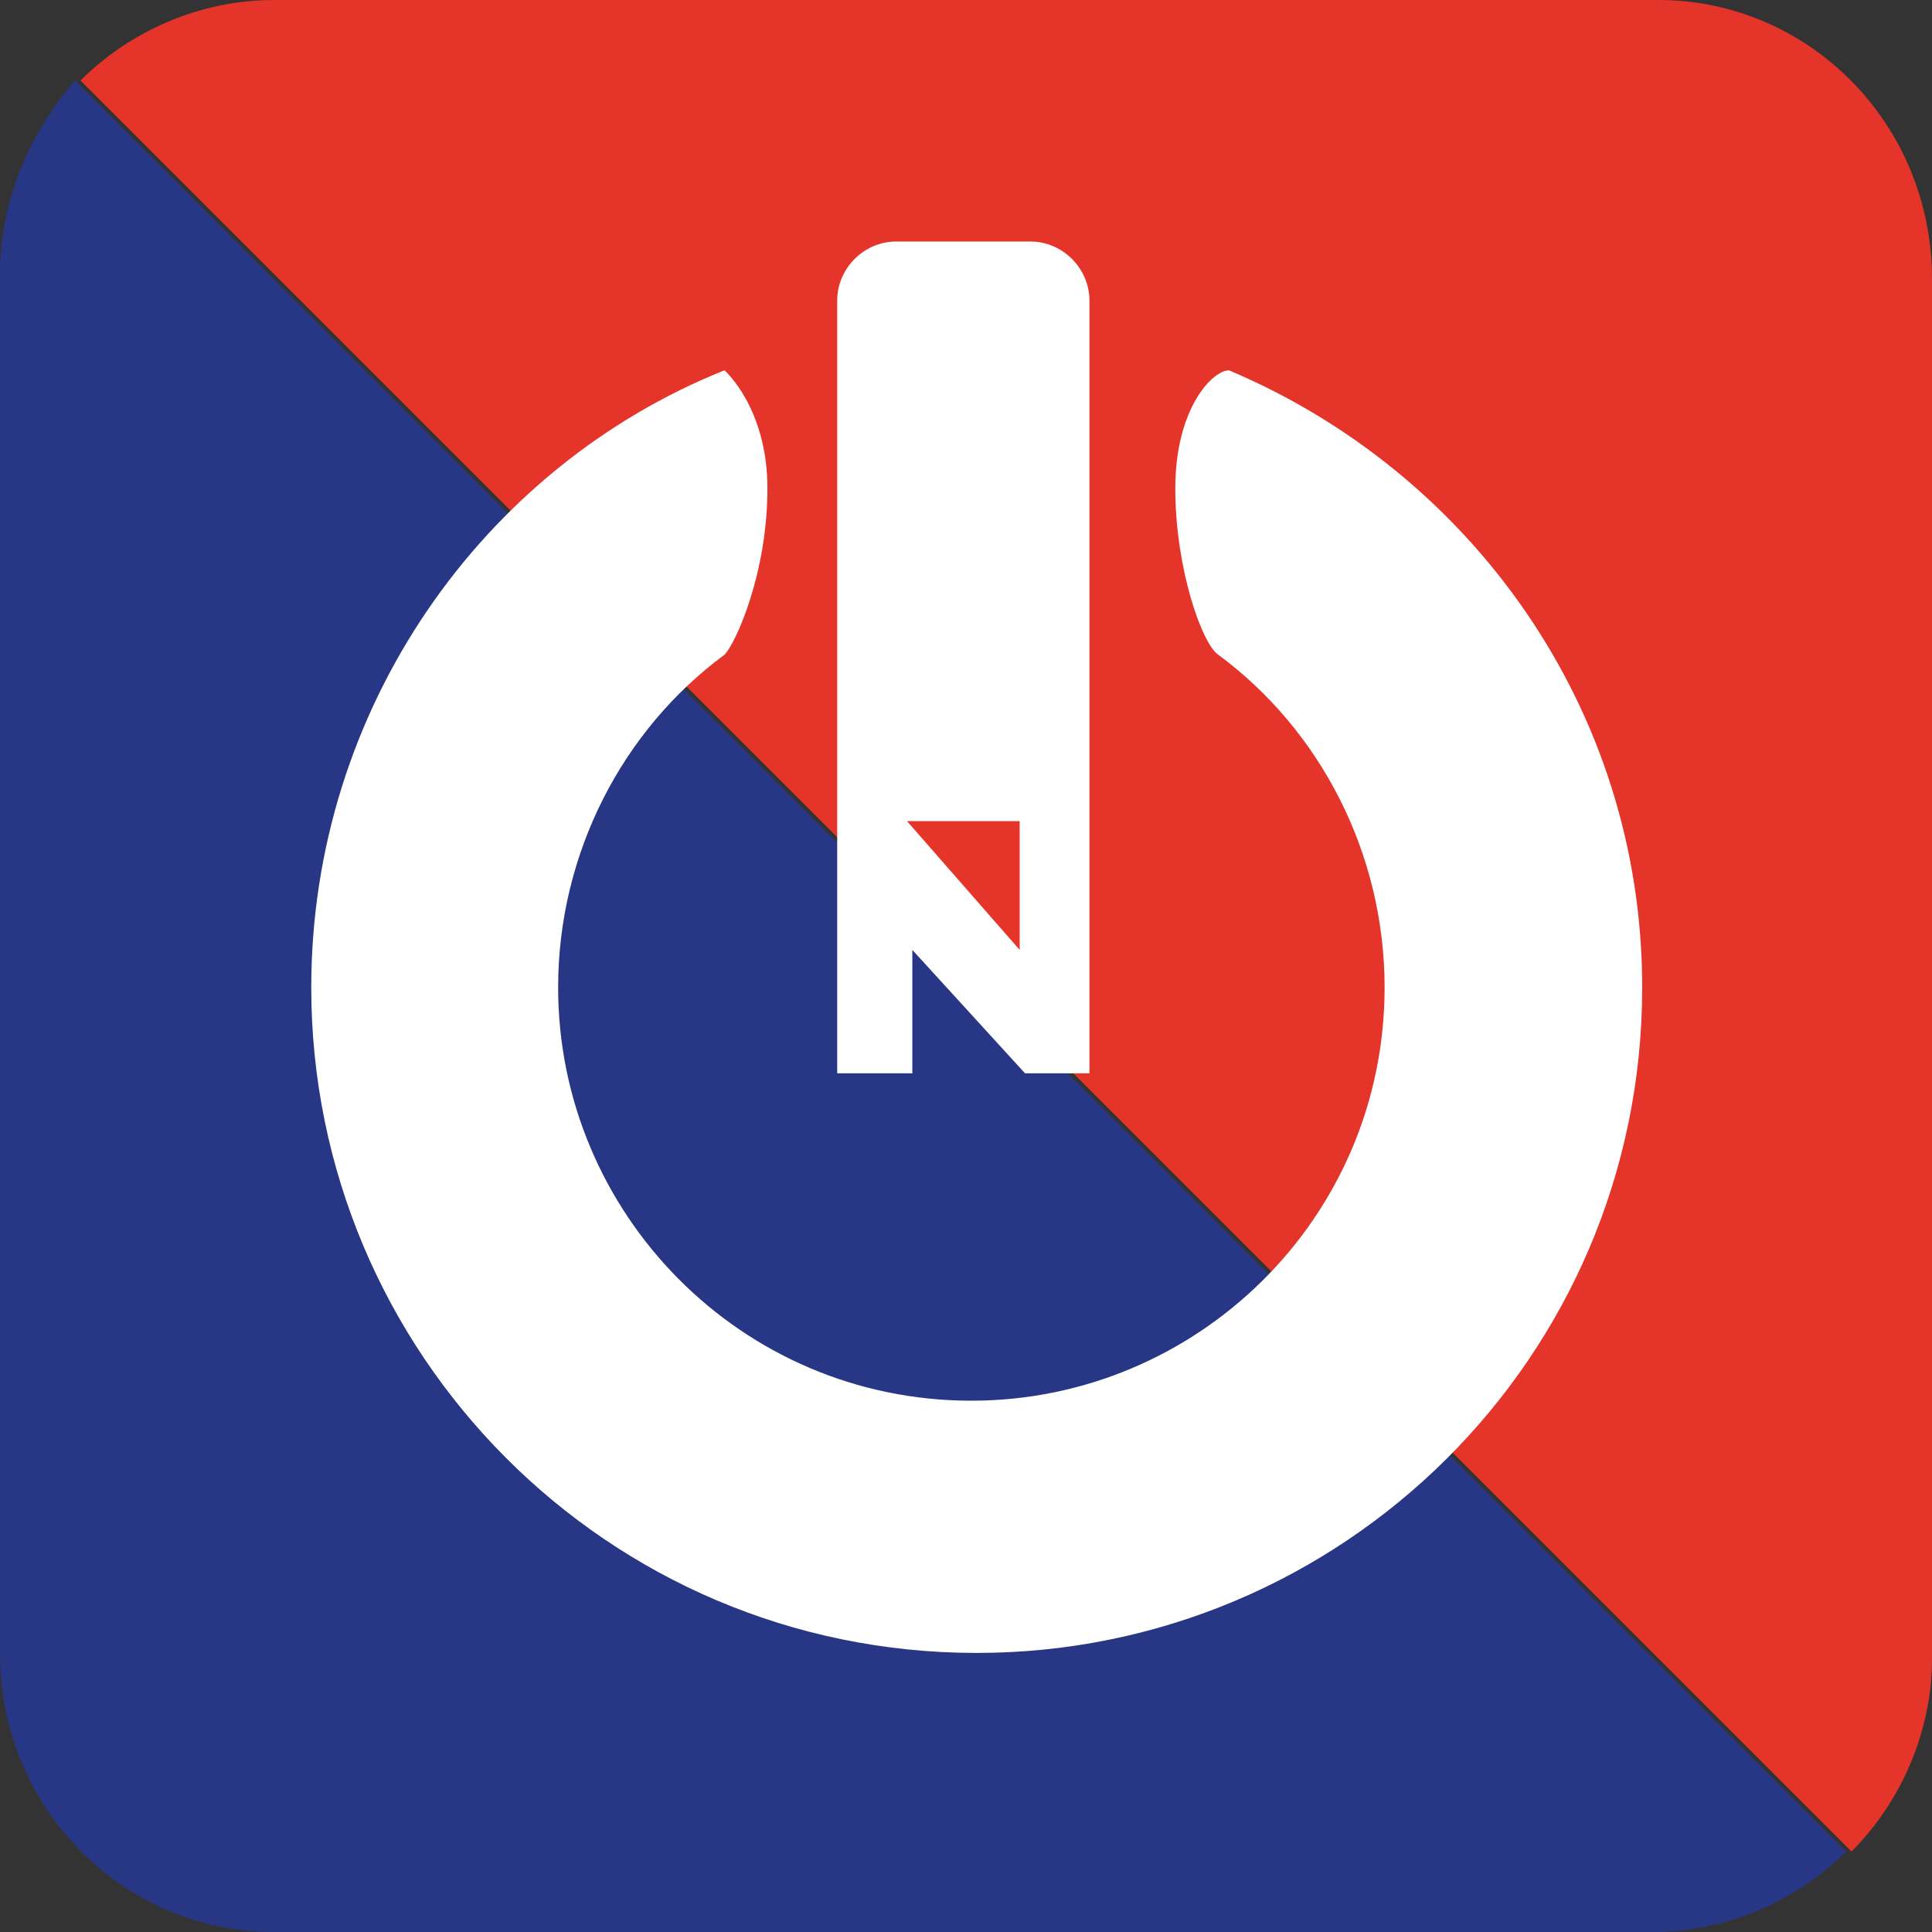
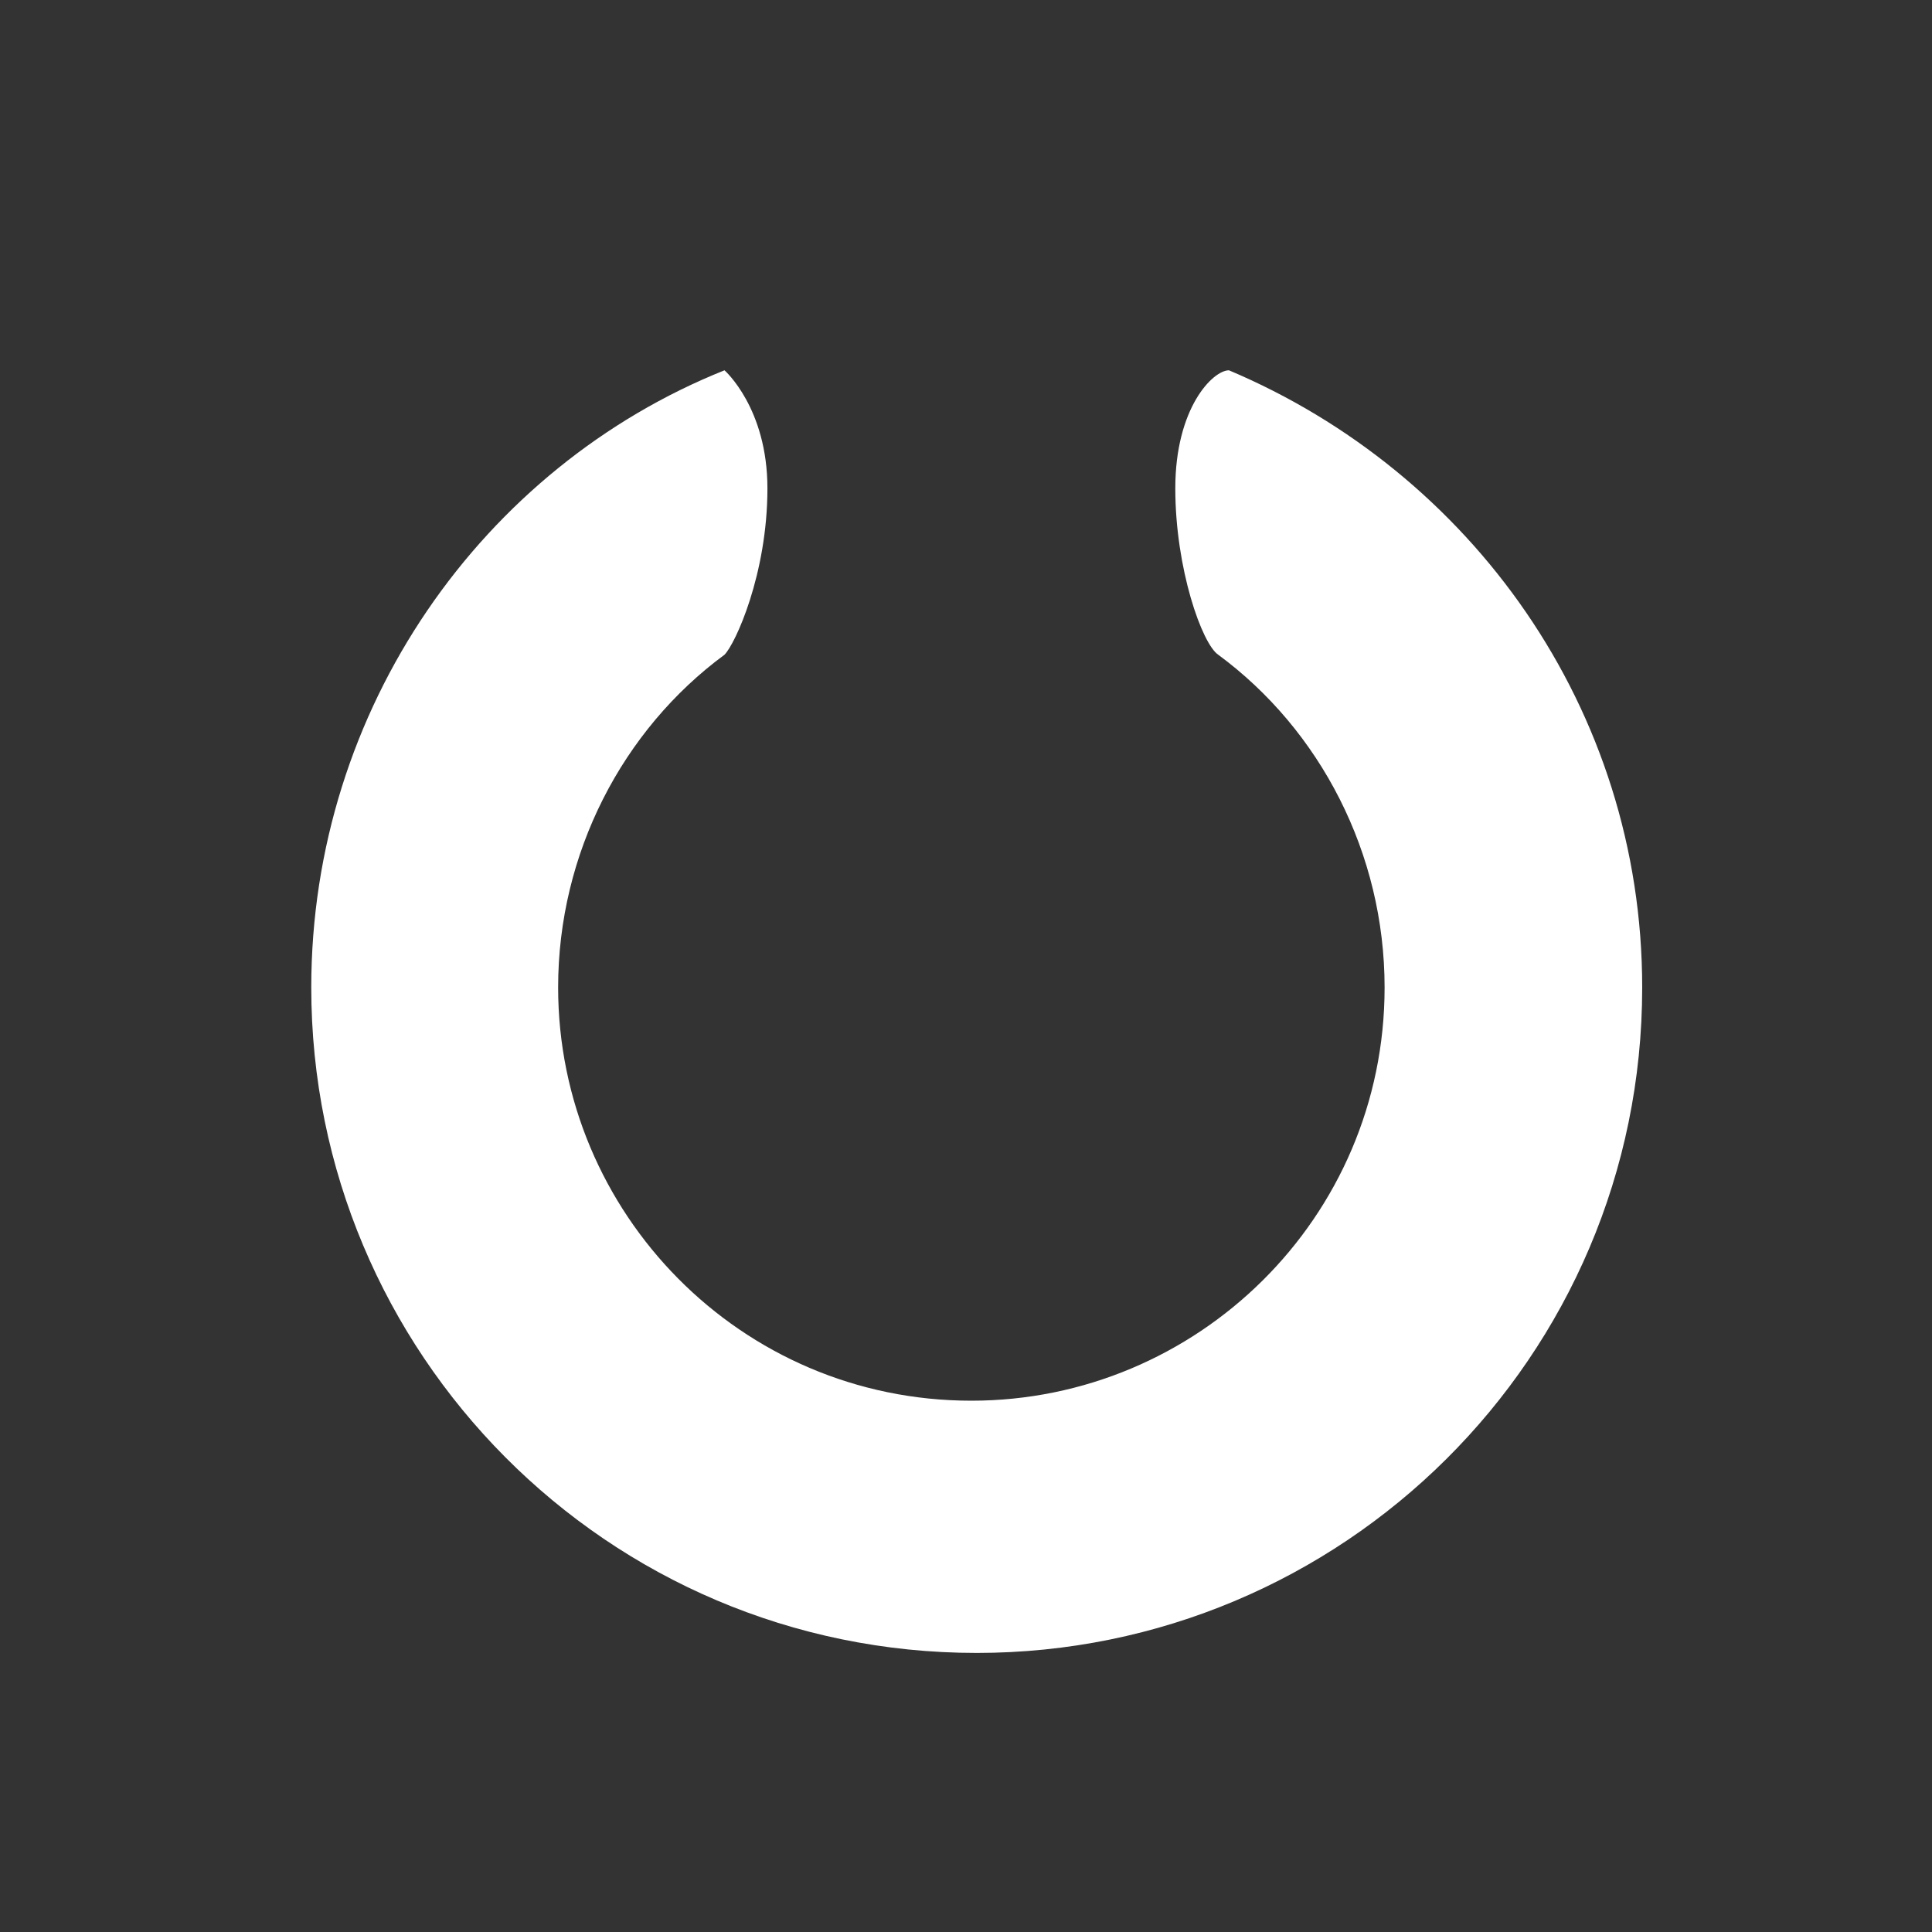
<svg xmlns="http://www.w3.org/2000/svg" version="1.1" id="Layer_1" x="0px" y="0px" viewBox="0 0 36 36" style="enable-background:new 0 0 36 36;" xml:space="preserve">
  <rect x="0" y="0" width="36" height="36" fill="#333333" stroke="none" />
  <style type="text/css">
	.st0{fill:#283785;}
	.st1{fill:#E5342A;}
	.st2{fill:#FFFFFF;}
</style>
  <g>
-     <path class="st0" d="M0,5.1L0,5.1L0,5.1V18v12.8v0C0,33.7,2.3,36,5.1,36h25.7c1.4,0,2.7-0.6,3.6-1.5l-33-33C0.6,2.4,0,3.7,0,5.1z" />
-     <path class="st1" d="M36,30.9V18V5.2v0v0v0C36,2.3,33.7,0,30.9,0H5.1C3.7,0,2.4,0.6,1.5,1.5l33,33C35.4,33.6,36,32.3,36,30.9   L36,30.9z" />
    <g>
      <g>
-         <path class="st2" d="M19.2,4.5h-2.5c-0.6,0-1.1,0.5-1.1,1.1v14.4H17l0-2.3l0,0l2.1,2.3h1.2V5.6C20.3,5,19.8,4.5,19.2,4.5z      M19,17.7L19,17.7l-2.1-2.4H19V17.7z" />
        <path class="st2" d="M21.9,9.1c0,1.5,0.5,2.9,0.8,3.1c1.9,1.4,3.1,3.7,3.1,6.2c0,4.3-3.5,7.7-7.7,7.7c-4.3,0-7.7-3.5-7.7-7.7     c0-2.5,1.2-4.8,3.1-6.2c0.2-0.2,0.8-1.5,0.8-3.1c0-1.5-0.8-2.2-0.8-2.2c-4.5,1.8-7.7,6.3-7.7,11.5c0,6.8,5.5,12.4,12.4,12.4     c6.8,0,12.4-5.5,12.4-12.4c0-5.2-3.2-9.6-7.7-11.5C22.6,6.9,21.9,7.6,21.9,9.1z" />
      </g>
    </g>
  </g>
</svg>